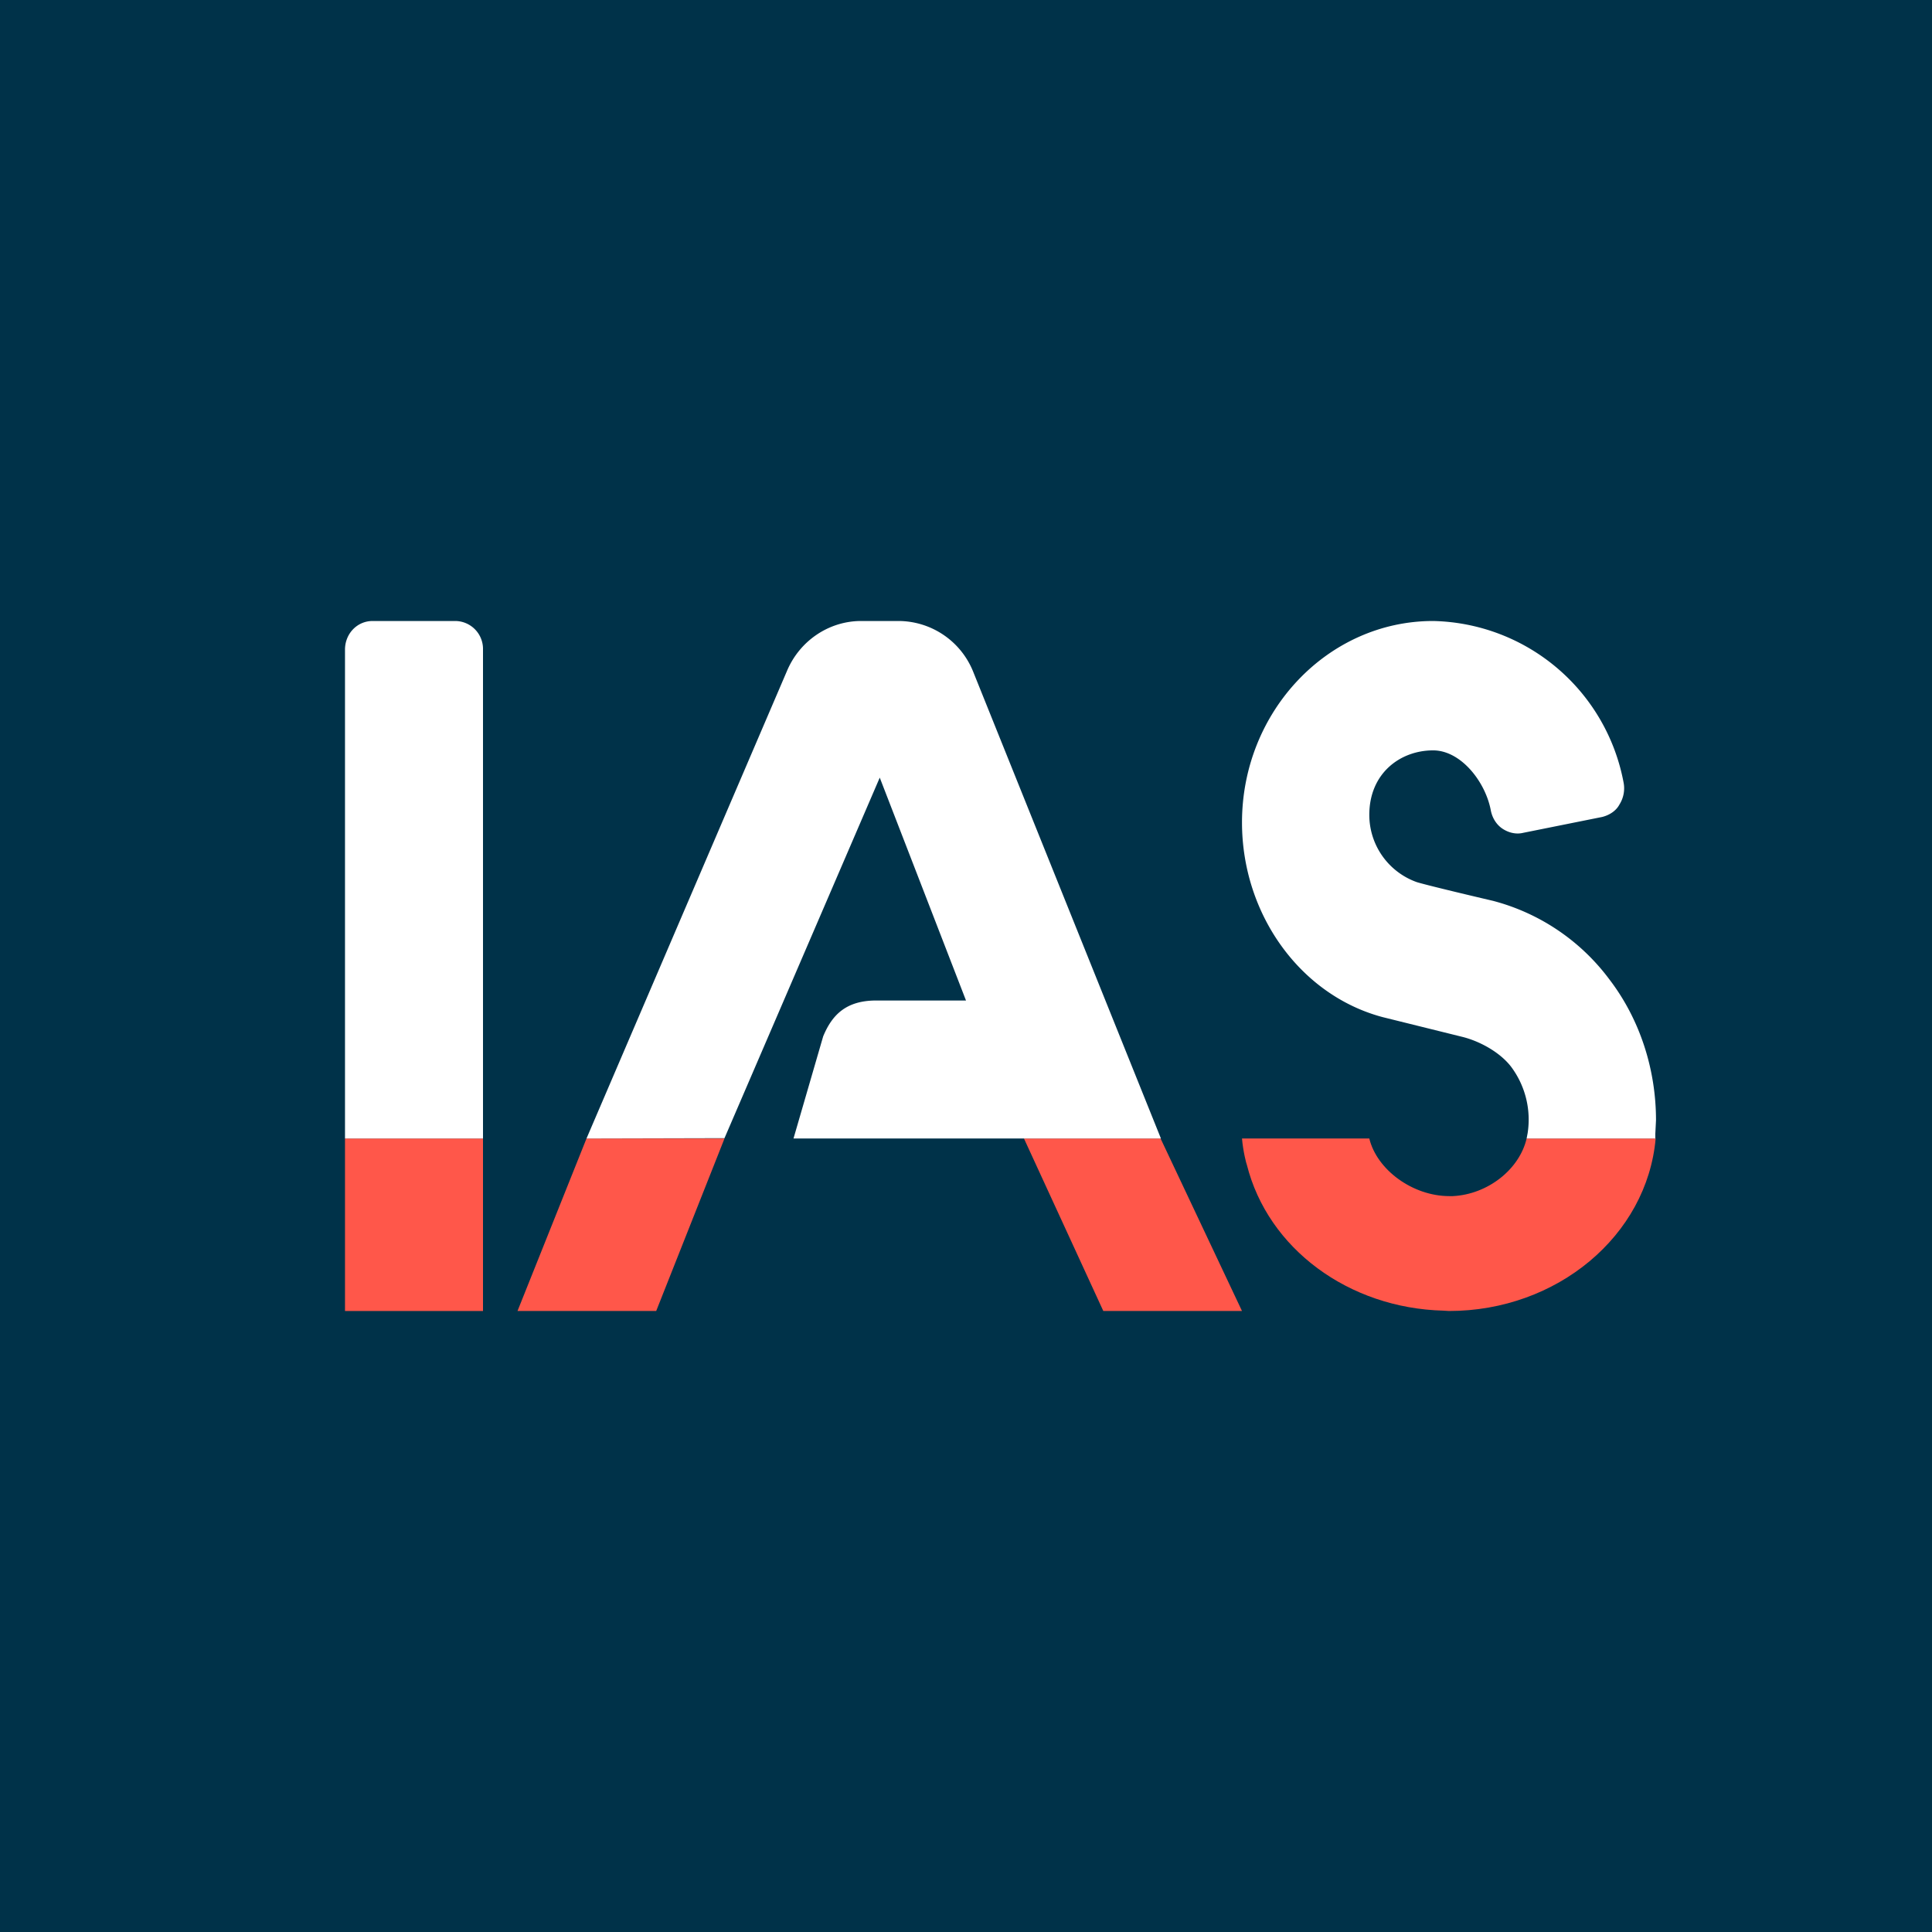
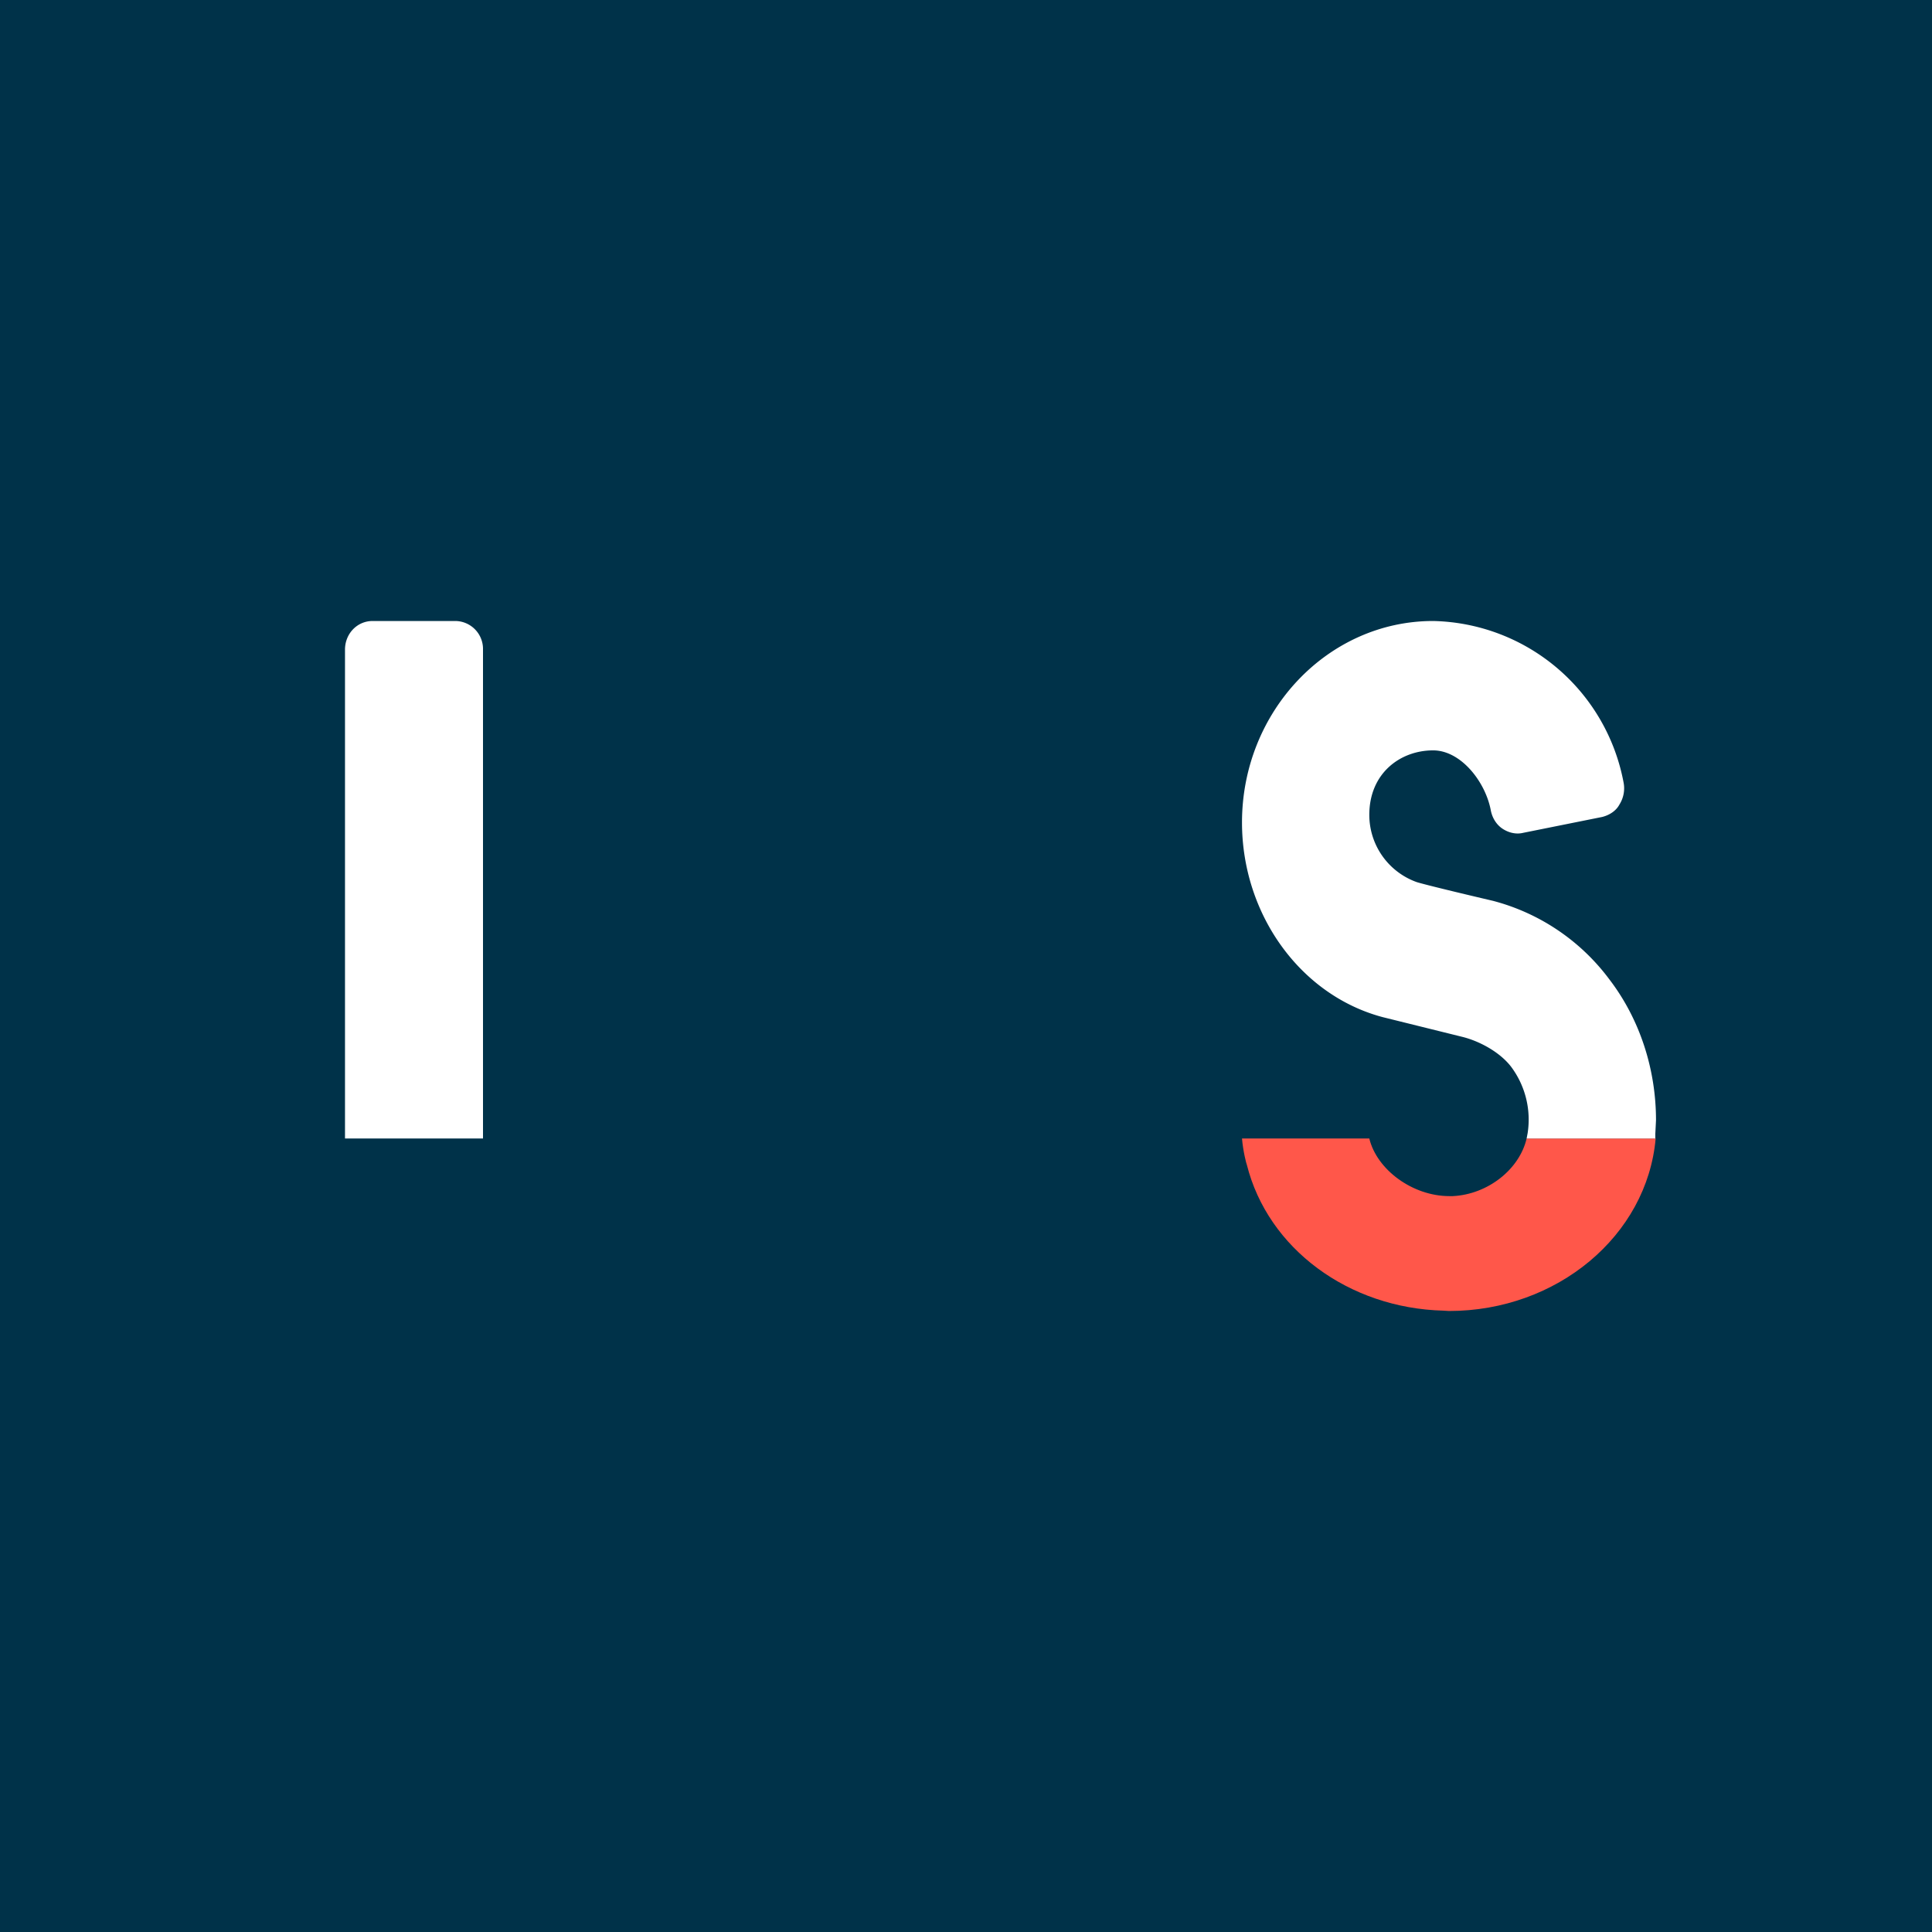
<svg xmlns="http://www.w3.org/2000/svg" width="56" height="56" viewBox="0 0 56 56">
-   <path fill="#003249" d="M0 0h56v56H0z" />
-   <path d="M14 33h-4v5h4v-5Z" fill="#FF574A" />
+   <path fill="#003249" d="M0 0h56v56H0" />
  <path d="M13.2 18h-2.4c-.45 0-.8.37-.8.83V33h4V18.83a.81.81 0 0 0-.8-.83Z" fill="#fff" />
  <path d="M44.25 33c-.21.9-1.13 1.62-2.14 1.67h-.1c-1.06 0-2.1-.76-2.32-1.67H36c.03.37.13.75.14.76.61 2.43 2.95 4.16 5.7 4.23L42 38c3.13 0 5.74-2.18 5.99-5h-3.75Z" fill="#FF574A" />
  <path d="M46.65 28.39a6.15 6.15 0 0 0-3.38-2.28s-1.8-.42-2.2-.54a2.07 2.07 0 0 1-1.38-1.95c0-1.21.9-1.87 1.85-1.87.8 0 1.51.9 1.67 1.73.04.22.16.42.34.54.18.12.4.17.6.12l2.29-.46c.2-.05.4-.17.5-.36a.88.88 0 0 0 .12-.64A5.74 5.74 0 0 0 41.54 18C38.49 18 36 20.62 36 23.84c0 2.65 1.68 5 4.07 5.64l2.3.57c.5.12 1.1.44 1.43.87a2.56 2.56 0 0 1 .48 1.92l-.03.16h3.73v-.13l.02-.4c0-1.48-.47-2.93-1.35-4.08Z" fill="#fff" />
-   <path d="M15 38h4.02L21 33h-4l-2 5ZM33.64 33h-3.96l2.3 5H36l-2.36-5Z" fill="#FF574A" />
-   <path d="M26.06 18h-1.1c-.93 0-1.78.57-2.15 1.45L17 33l4-.01 4.5-10.45L28 29h-2.6c-.87 0-1.28.41-1.54 1.04L23 33h10.65L28.2 19.45A2.34 2.34 0 0 0 26.06 18Z" fill="#fff" />
</svg>